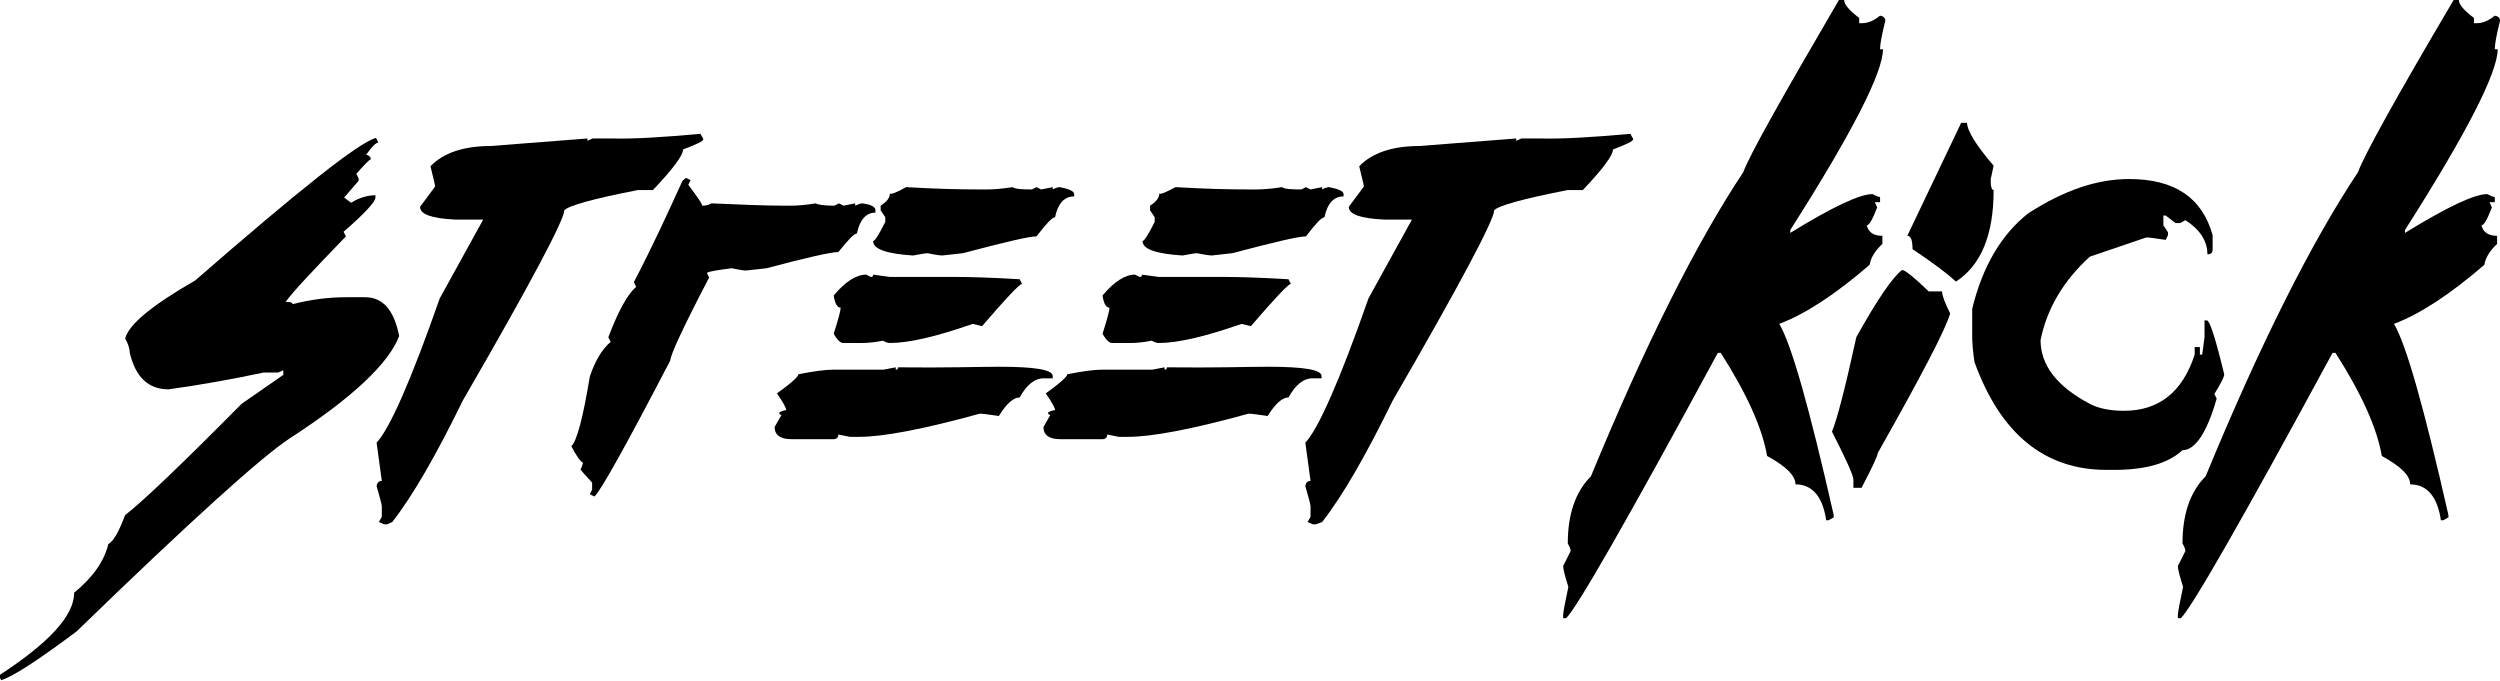
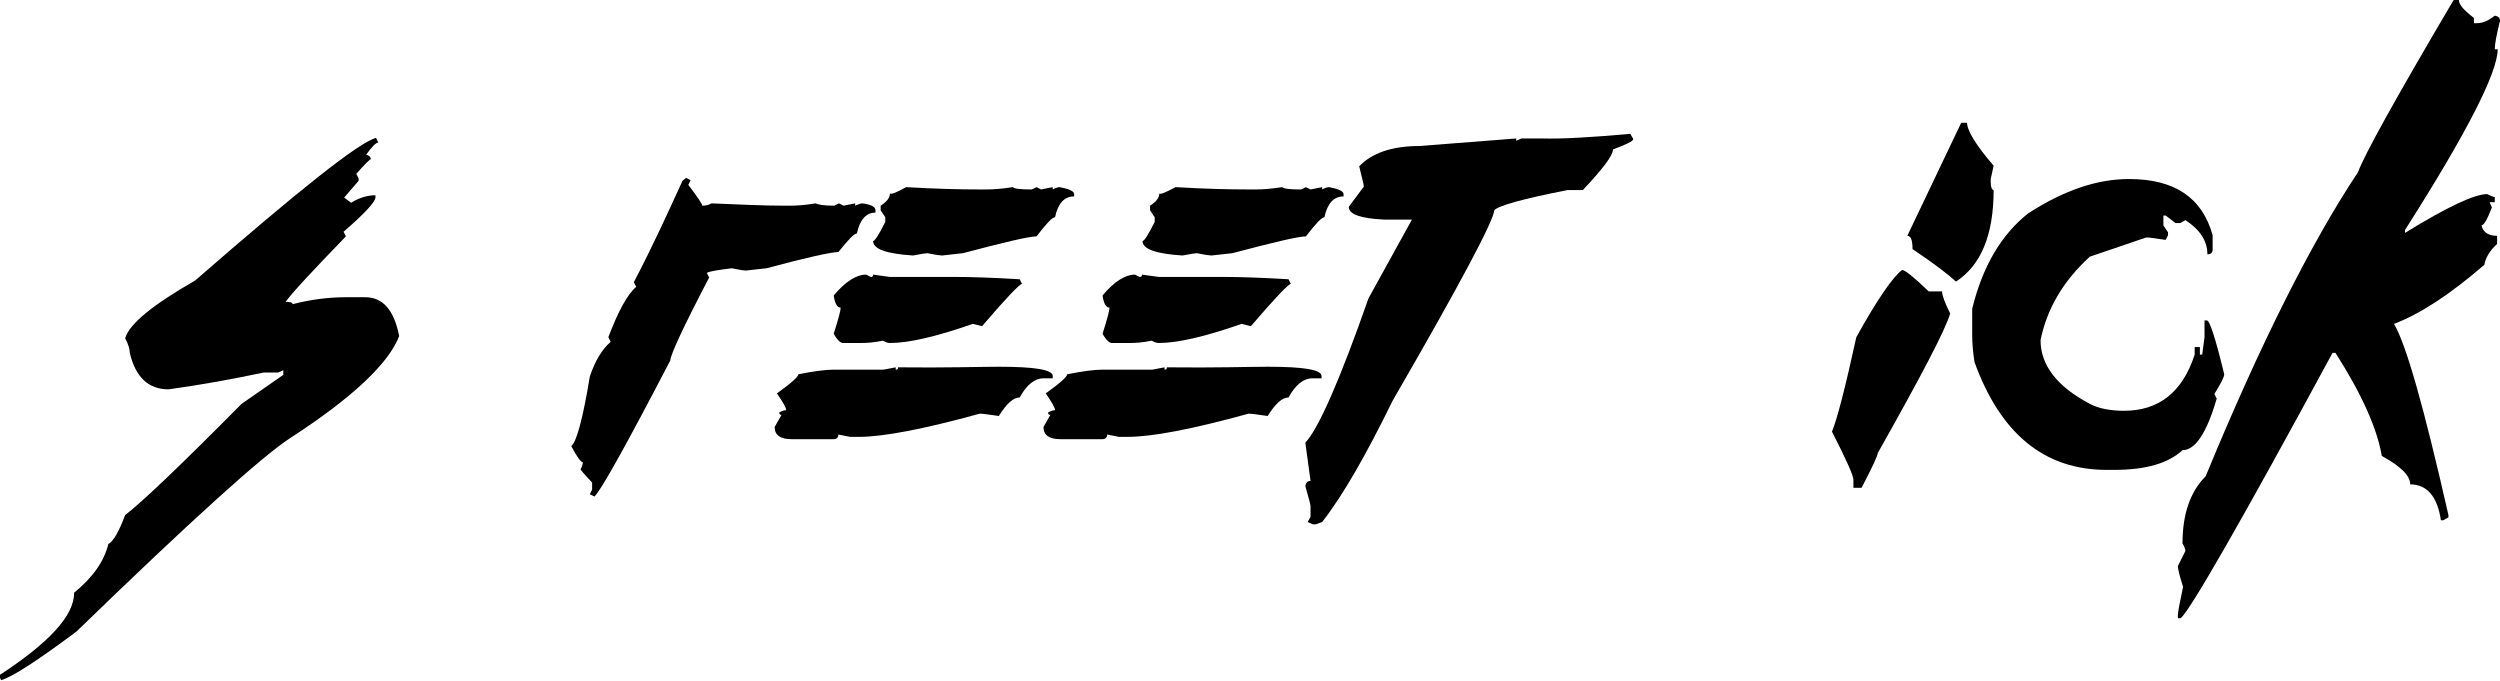
<svg xmlns="http://www.w3.org/2000/svg" version="1.1" id="Слой_1" x="0px" y="0px" viewBox="-149.1 912.5 431.5 117.6" style="enable-background:new -149.1 912.5 431.5 117.6;" xml:space="preserve">
  <style type="text/css">
	.st0{fill:none;stroke:#000000;stroke-width:3;stroke-miterlimit:10;}
	.st1{stroke:#000000;stroke-miterlimit:10;}
	.st2{fill:none;stroke:#000000;stroke-miterlimit:10;}
	.st3{fill:none;stroke:#000000;stroke-width:2;stroke-miterlimit:10;}
	.st4{fill:#070707;stroke:#000000;stroke-miterlimit:10;}
	.st5{fill:none;stroke:#000000;stroke-width:8;stroke-miterlimit:10;}
	.st6{fill:none;stroke:#000000;stroke-width:9;stroke-miterlimit:10;}
</style>
  <g>
    <path d="M-84.2,936.3l0.4,0.8c-0.4,0-1.1,0.7-2.1,2.1c0.5,0.1,0.8,0.4,0.8,0.8c-0.2,0-1,0.8-2.5,2.5l0.4,0.8v0.4l-2.5,2.9l1.2,0.9   c1.4-0.9,2.9-1.3,4.2-1.3v0.4c0,0.7-1.8,2.7-5.5,5.9l0.4,0.8c-5.6,5.8-9.1,9.5-10.4,11.3c0.8,0,1.2,0.1,1.2,0.4   c3.1-0.8,6.2-1.2,9.2-1.2h3.3c3.1,0,5,2.2,5.9,6.7c-1.8,4.7-8,10.6-18.8,17.6c-4.8,3.1-17.1,14.2-36.9,33.4c-6.7,5-11,7.8-13,8.4   l-0.4-0.8c8.6-5.6,13-10.3,13-14.3c3.3-2.7,5.2-5.5,5.9-8.4c0.9-0.5,1.8-2.1,2.9-5c3-2.3,9.7-8.7,20.1-19.2l7.2-5v-0.8l-0.9,0.4   h-2.5c-5.2,1.1-10.6,2.1-16.4,2.9c-3.5,0-5.7-2.1-6.7-6.3c0-0.7-0.3-1.6-0.8-2.5c0.7-2.5,4.8-5.8,12.1-10   C-97.6,945.4-87.2,937.1-84.2,936.3z" />
-     <path d="M-28.2,935.6l0.5,0.9c0,0.4-1.2,0.9-3.5,1.8c0,1-1.7,3.3-5.2,7h-2.6c-7.7,1.5-12,2.7-12.7,3.5c0,1.6-5.8,12.6-17.5,32.8   c-4.6,9.4-8.6,16.4-12.2,21l-0.9,0.4h-0.5l-0.9-0.4l0.5-0.9v-1.8c0-0.3-0.3-1.4-0.9-3.5c0.1-0.6,0.4-0.9,0.9-0.9l-0.9-6.6   c2.2-2.3,5.9-10.6,10.9-24.9l7.5-13.6h-4.8c-4.1-0.2-6.1-0.9-6.1-2.2l2.6-3.5c0-0.3-0.3-1.4-0.8-3.5c2.2-2.3,5.7-3.5,10.4-3.5   l16.7-1.3v0.4l0.9-0.4h3.5C-39.9,936.5-34.8,936.2-28.2,935.6z" />
    <path d="M-30.7,943.2l0.8,0.4l-0.4,0.8c1.6,2.1,2.4,3.3,2.4,3.6c0.6,0,1.1-0.1,1.6-0.4c4.9,0.2,9,0.4,12.4,0.4h1.2   c1.1,0,2.6-0.1,4.4-0.4c0.3,0.2,1.3,0.4,3.2,0.4l0.8-0.4l0.8,0.4l2-0.4v0.4c0.5-0.2,0.9-0.4,1.2-0.4c1.6,0.2,2.3,0.6,2.3,1.2v0.4   c-1.6,0-2.7,1.2-3.2,3.6c-0.5,0-1.5,1.1-3.2,3.2c-1.2,0-5.3,0.9-12.4,2.8l-3.6,0.4c-0.2,0-1-0.1-2.4-0.4c-2.3,0.3-3.8,0.5-4.3,0.8   l0.4,0.8c-4.5,8.6-6.7,13.4-6.7,14.3c-7.6,14.6-12,22.5-13.1,23.5l-0.8-0.4l0.4-0.8v-1.2c-1.3-1.4-2-2.2-2-2.3   c0.3-0.5,0.4-1,0.4-1.2c-0.3,0-1-0.9-2-2.8c0.9-0.7,2-4.7,3.2-12c0.9-2.7,2.1-4.7,3.6-6l-0.4-0.8c1.7-4.5,3.3-7.4,4.8-8.7l-0.4-0.8   c3.1-5.9,5.8-11.8,8.4-17.5L-30.7,943.2z" />
    <path d="M23.3,975.8c6.2,0,9.3,0.5,9.3,1.6v0.4H31c-1.5,0-2.9,1.1-4.1,3.3c-1.1,0-2.3,1.1-3.6,3.2c-1.5-0.2-2.6-0.4-3.3-0.4   c-9.8,2.7-16.7,4-20.8,4h-1.6l-2-0.4c0,0.5-0.3,0.8-0.8,0.8h-7.3c-1.9,0-2.9-0.7-2.9-2.1l1.2-2.1c-0.3,0-0.4-0.1-0.4-0.4   c0.5-0.3,0.9-0.4,1.2-0.4c0-0.4-0.5-1.3-1.6-2.9c2.5-1.8,3.7-2.9,3.7-3.3c2.5-0.5,4.6-0.8,6.1-0.8h8.6l2.1-0.4v0.4   c0.3,0,0.4-0.1,0.4-0.4C14.1,976,20,975.8,23.3,975.8z M0.4,959.9l0.8,0.4c0.3,0,0.4-0.1,0.4-0.4l2.9,0.4h11.4c2.3,0,6,0.1,11,0.4   l0.4,0.8c-0.4,0-2.7,2.4-6.9,7.3l-1.6-0.4c-6.3,2.2-11,3.3-14.3,3.3c-0.3,0-0.7-0.1-1.2-0.4c-1.5,0.3-2.7,0.4-3.7,0.4h-3.2   c-0.4,0-1-0.5-1.6-1.6c0.8-2.5,1.2-4,1.2-4.5c-0.6,0-1-0.7-1.2-2.1C-3.2,961.1-1.3,959.9,0.4,959.9z M7.3,944.8   c5,0.3,9.3,0.4,12.7,0.4h1.2c1.1,0,2.6-0.1,4.5-0.4c0.3,0.3,1.4,0.4,3.3,0.4l0.8-0.4l0.8,0.4l2-0.4v0.4c0.5-0.3,1-0.4,1.2-0.4   c1.6,0.3,2.5,0.7,2.5,1.2v0.4c-1.7,0-2.8,1.2-3.3,3.6c-0.5,0-1.5,1.1-3.2,3.3c-1.3,0-5.5,1-12.7,2.9l-3.6,0.4   c-0.2,0-1.1-0.1-2.5-0.4c-0.2,0-1,0.1-2.5,0.4c-4.6-0.3-6.9-1.1-6.9-2.5c0.3,0,1-1.1,2.1-3.3v-0.8l-0.8-1.2v-0.8   c1.1-0.7,1.6-1.4,1.6-2.1C4.7,946.1,5.7,945.7,7.3,944.8z" />
    <path d="M69.7,975.8c6.2,0,9.3,0.5,9.3,1.6v0.4h-1.6c-1.5,0-2.9,1.1-4.1,3.3c-1.1,0-2.3,1.1-3.6,3.2c-1.5-0.2-2.6-0.4-3.3-0.4   c-9.8,2.7-16.7,4-20.8,4H44l-2-0.4c0,0.5-0.3,0.8-0.8,0.8h-7.3c-1.9,0-2.9-0.7-2.9-2.1l1.2-2.1c-0.3,0-0.4-0.1-0.4-0.4   c0.5-0.3,0.9-0.4,1.2-0.4c0-0.4-0.5-1.3-1.6-2.9c2.5-1.8,3.7-2.9,3.7-3.3c2.5-0.5,4.6-0.8,6.1-0.8h8.6l2.1-0.4v0.4   c0.3,0,0.4-0.1,0.4-0.4C60.6,976,66.4,975.8,69.7,975.8z M46.8,959.9l0.8,0.4c0.3,0,0.4-0.1,0.4-0.4l2.9,0.4h11.4   c2.3,0,6,0.1,11,0.4l0.4,0.8c-0.4,0-2.7,2.4-6.9,7.3l-1.6-0.4c-6.3,2.2-11,3.3-14.3,3.3c-0.3,0-0.7-0.1-1.2-0.4   c-1.5,0.3-2.7,0.4-3.7,0.4h-3.2c-0.4,0-1-0.5-1.6-1.6c0.8-2.5,1.2-4,1.2-4.5c-0.6,0-1-0.7-1.2-2.1   C43.2,961.1,45.1,959.9,46.8,959.9z M53.8,944.8c5,0.3,9.3,0.4,12.7,0.4h1.2c1.1,0,2.6-0.1,4.5-0.4c0.3,0.3,1.4,0.4,3.3,0.4   l0.8-0.4l0.8,0.4l2-0.4v0.4c0.5-0.3,1-0.4,1.2-0.4c1.6,0.3,2.5,0.7,2.5,1.2v0.4c-1.7,0-2.8,1.2-3.3,3.6c-0.5,0-1.5,1.1-3.2,3.3   c-1.3,0-5.5,1-12.7,2.9l-3.6,0.4c-0.2,0-1.1-0.1-2.5-0.4c-0.2,0-1,0.1-2.5,0.4c-4.6-0.3-6.9-1.1-6.9-2.5c0.3,0,1-1.1,2.1-3.3v-0.8   l-0.8-1.2v-0.8c1.1-0.7,1.6-1.4,1.6-2.1C51.2,946.1,52.1,945.7,53.8,944.8z" />
    <path d="M132.3,935.6l0.5,0.9c0,0.4-1.2,0.9-3.5,1.8c0,1-1.7,3.3-5.2,7h-2.6c-7.7,1.5-12,2.7-12.7,3.5c0,1.6-5.8,12.6-17.5,32.8   c-4.6,9.4-8.6,16.4-12.2,21L78,1003h-0.5l-0.9-0.4l0.5-0.9v-1.8c0-0.3-0.3-1.4-0.9-3.5c0.1-0.6,0.4-0.9,0.9-0.9l-0.9-6.6   c2.2-2.3,5.9-10.6,10.9-24.9l7.5-13.6h-4.8c-4.1-0.2-6.1-0.9-6.1-2.2l2.6-3.5c0-0.3-0.3-1.4-0.8-3.5c2.2-2.3,5.7-3.5,10.4-3.5   l16.7-1.3v0.4l0.9-0.4h3.5C120.5,936.5,125.6,936.2,132.3,935.6z" />
-     <path d="M168.3,912.5h0.9c0,0.8,0.9,1.8,2.6,3.1v0.9h0.5c1,0,2-0.4,3.1-1.3c0.6,0.1,0.9,0.4,0.9,0.9c-0.6,2.4-0.9,4-0.9,4.9h0.5   c0,4-5.3,14.4-16,31.2v0.5c7.3-4.5,12-6.7,14.2-6.7c0.6,0.3,1,0.5,1.3,0.5v0.9h-0.9l0.4,0.9c-0.8,2.1-1.4,3.1-1.8,3.1   c0.3,1.2,1.2,1.8,2.7,1.8v1.4c-1.3,1.2-2,2.4-2.2,3.6c-5.9,5.1-11.1,8.5-15.6,10.2c2.1,3.5,5.2,14.5,9.4,33v0.4l-0.9,0.5h-0.4   c-0.6-4.1-2.4-6.2-5.3-6.2c0-1.5-1.6-3.1-4.9-4.9c-0.8-4.7-3.4-10.6-8-17.8h-0.5c-15.7,29-24.5,44.3-26.2,45.8h-0.5v-0.5   c0-0.5,0.3-2.1,0.9-4.9c-0.6-1.9-0.9-3.1-0.9-3.6l1.3-2.6c0-0.3-0.2-0.8-0.5-1.3c0-5,1.3-8.9,4-11.6c9.4-22.8,18.2-40.3,26.3-52.5   C152.8,939.4,158.3,929.6,168.3,912.5z" />
    <path d="M179.2,959.1c0.5,0,2,1.2,4.6,3.7h2.3c0,0.7,0.5,2,1.4,3.8c-0.8,2.8-5,10.8-12.5,24.1c0,0.4-0.9,2.4-2.8,6h-1.4v-1.4   c0-0.7-1.2-3.4-3.7-8.3c0.9-2.2,2.3-7.6,4.2-16.3C174.9,964.2,177.6,960.3,179.2,959.1z M190.4,933.6c0,1.4,1.5,3.9,4.6,7.5   l-0.5,2.3v0.5c0,0.9,0.2,1.4,0.5,1.4c0,7.8-2.2,13-6.5,15.8c-1.4-1.3-3.9-3.2-7.5-5.6c0-1.6-0.3-2.3-0.9-2.3l9.3-19.5H190.4z" />
    <path d="M218.4,943.4c7.8,0,12.6,3.2,14.4,9.7v2.5c0,0.5-0.3,0.8-0.9,0.8c0-2.3-1.3-4.3-3.8-5.9l-0.9,0.5h-0.8l-1.7-1.3h-0.4v1.7   l0.8,1.2v0.5l-0.4,0.8l-2.9-0.4h-0.5l-9.7,3.3c-4.6,4.2-7.4,9-8.5,14.4c0,4.3,2.8,8,8.5,11c1.5,0.8,3.5,1.2,5.9,1.2   c6,0,10.1-3.2,12.2-9.7v-1.3h0.9v1.3h0.4l0.4-3v-2.9h0.4c0.5,0,1.5,3.1,3,9.3c0,0.5-0.6,1.6-1.7,3.4l0.4,0.8   c-1.7,5.9-3.7,8.9-5.9,8.9c-2.5,2.3-6.4,3.4-11.8,3.4h-1.3c-10.7,0-18.3-6.2-22.8-18.6c-0.3-1.9-0.4-3.5-0.4-4.6v-4.6   c1.8-7.4,5.1-12.9,9.7-16.5C207.2,945.3,212.9,943.4,218.4,943.4z" />
    <path d="M274.4,912.5h0.9c0,0.8,0.9,1.8,2.6,3.1v0.9h0.5c1,0,2-0.4,3.1-1.3c0.6,0.1,0.9,0.4,0.9,0.9c-0.6,2.4-0.9,4-0.9,4.9h0.5   c0,4-5.3,14.4-16,31.2v0.5c7.3-4.5,12-6.7,14.2-6.7c0.6,0.3,1,0.5,1.3,0.5v0.9h-0.9l0.4,0.9c-0.8,2.1-1.4,3.1-1.8,3.1   c0.3,1.2,1.2,1.8,2.7,1.8v1.4c-1.3,1.2-2,2.4-2.2,3.6c-5.9,5.1-11.1,8.5-15.6,10.2c2.1,3.5,5.2,14.5,9.4,33v0.4l-0.9,0.5h-0.4   c-0.6-4.1-2.4-6.2-5.3-6.2c0-1.5-1.6-3.1-4.9-4.9c-0.8-4.7-3.4-10.6-8-17.8h-0.5c-15.7,29-24.5,44.3-26.2,45.8h-0.5v-0.5   c0-0.5,0.3-2.1,0.9-4.9c-0.6-1.9-0.9-3.1-0.9-3.6l1.3-2.6c0-0.3-0.2-0.8-0.5-1.3c0-5,1.3-8.9,4-11.6c9.4-22.8,18.2-40.3,26.3-52.5   C258.9,939.4,264.3,929.6,274.4,912.5z" />
  </g>
</svg>